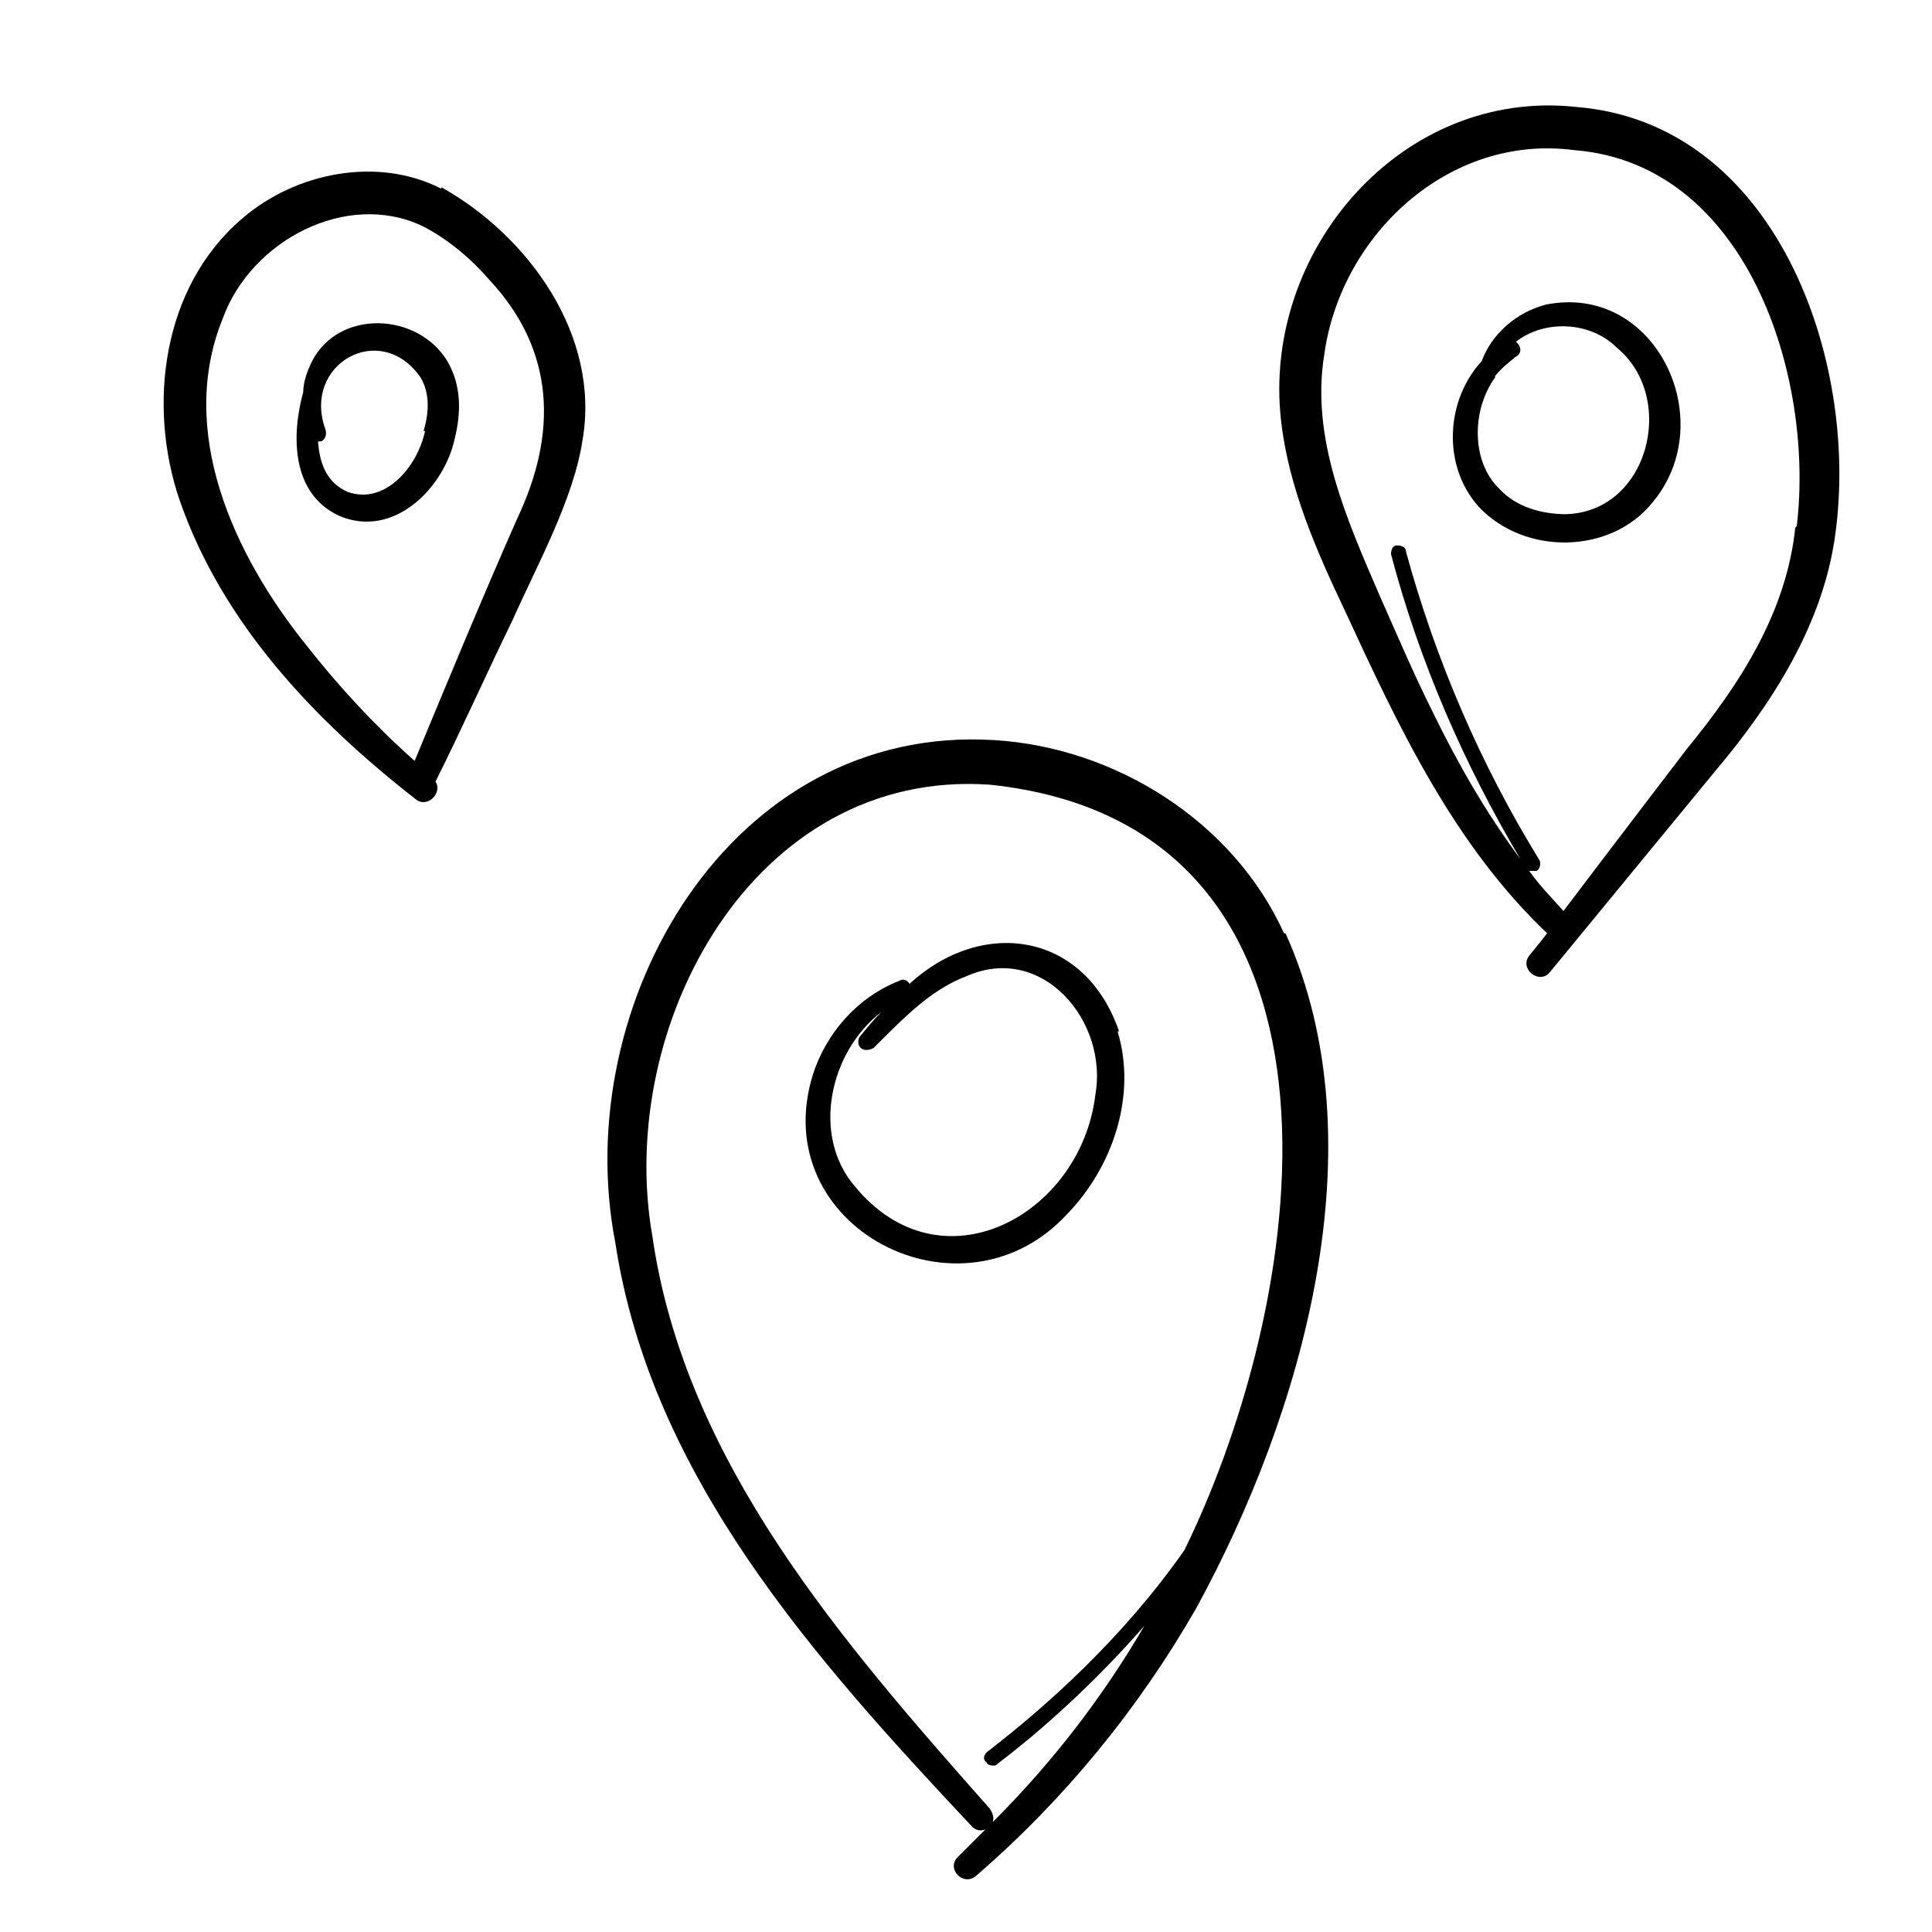
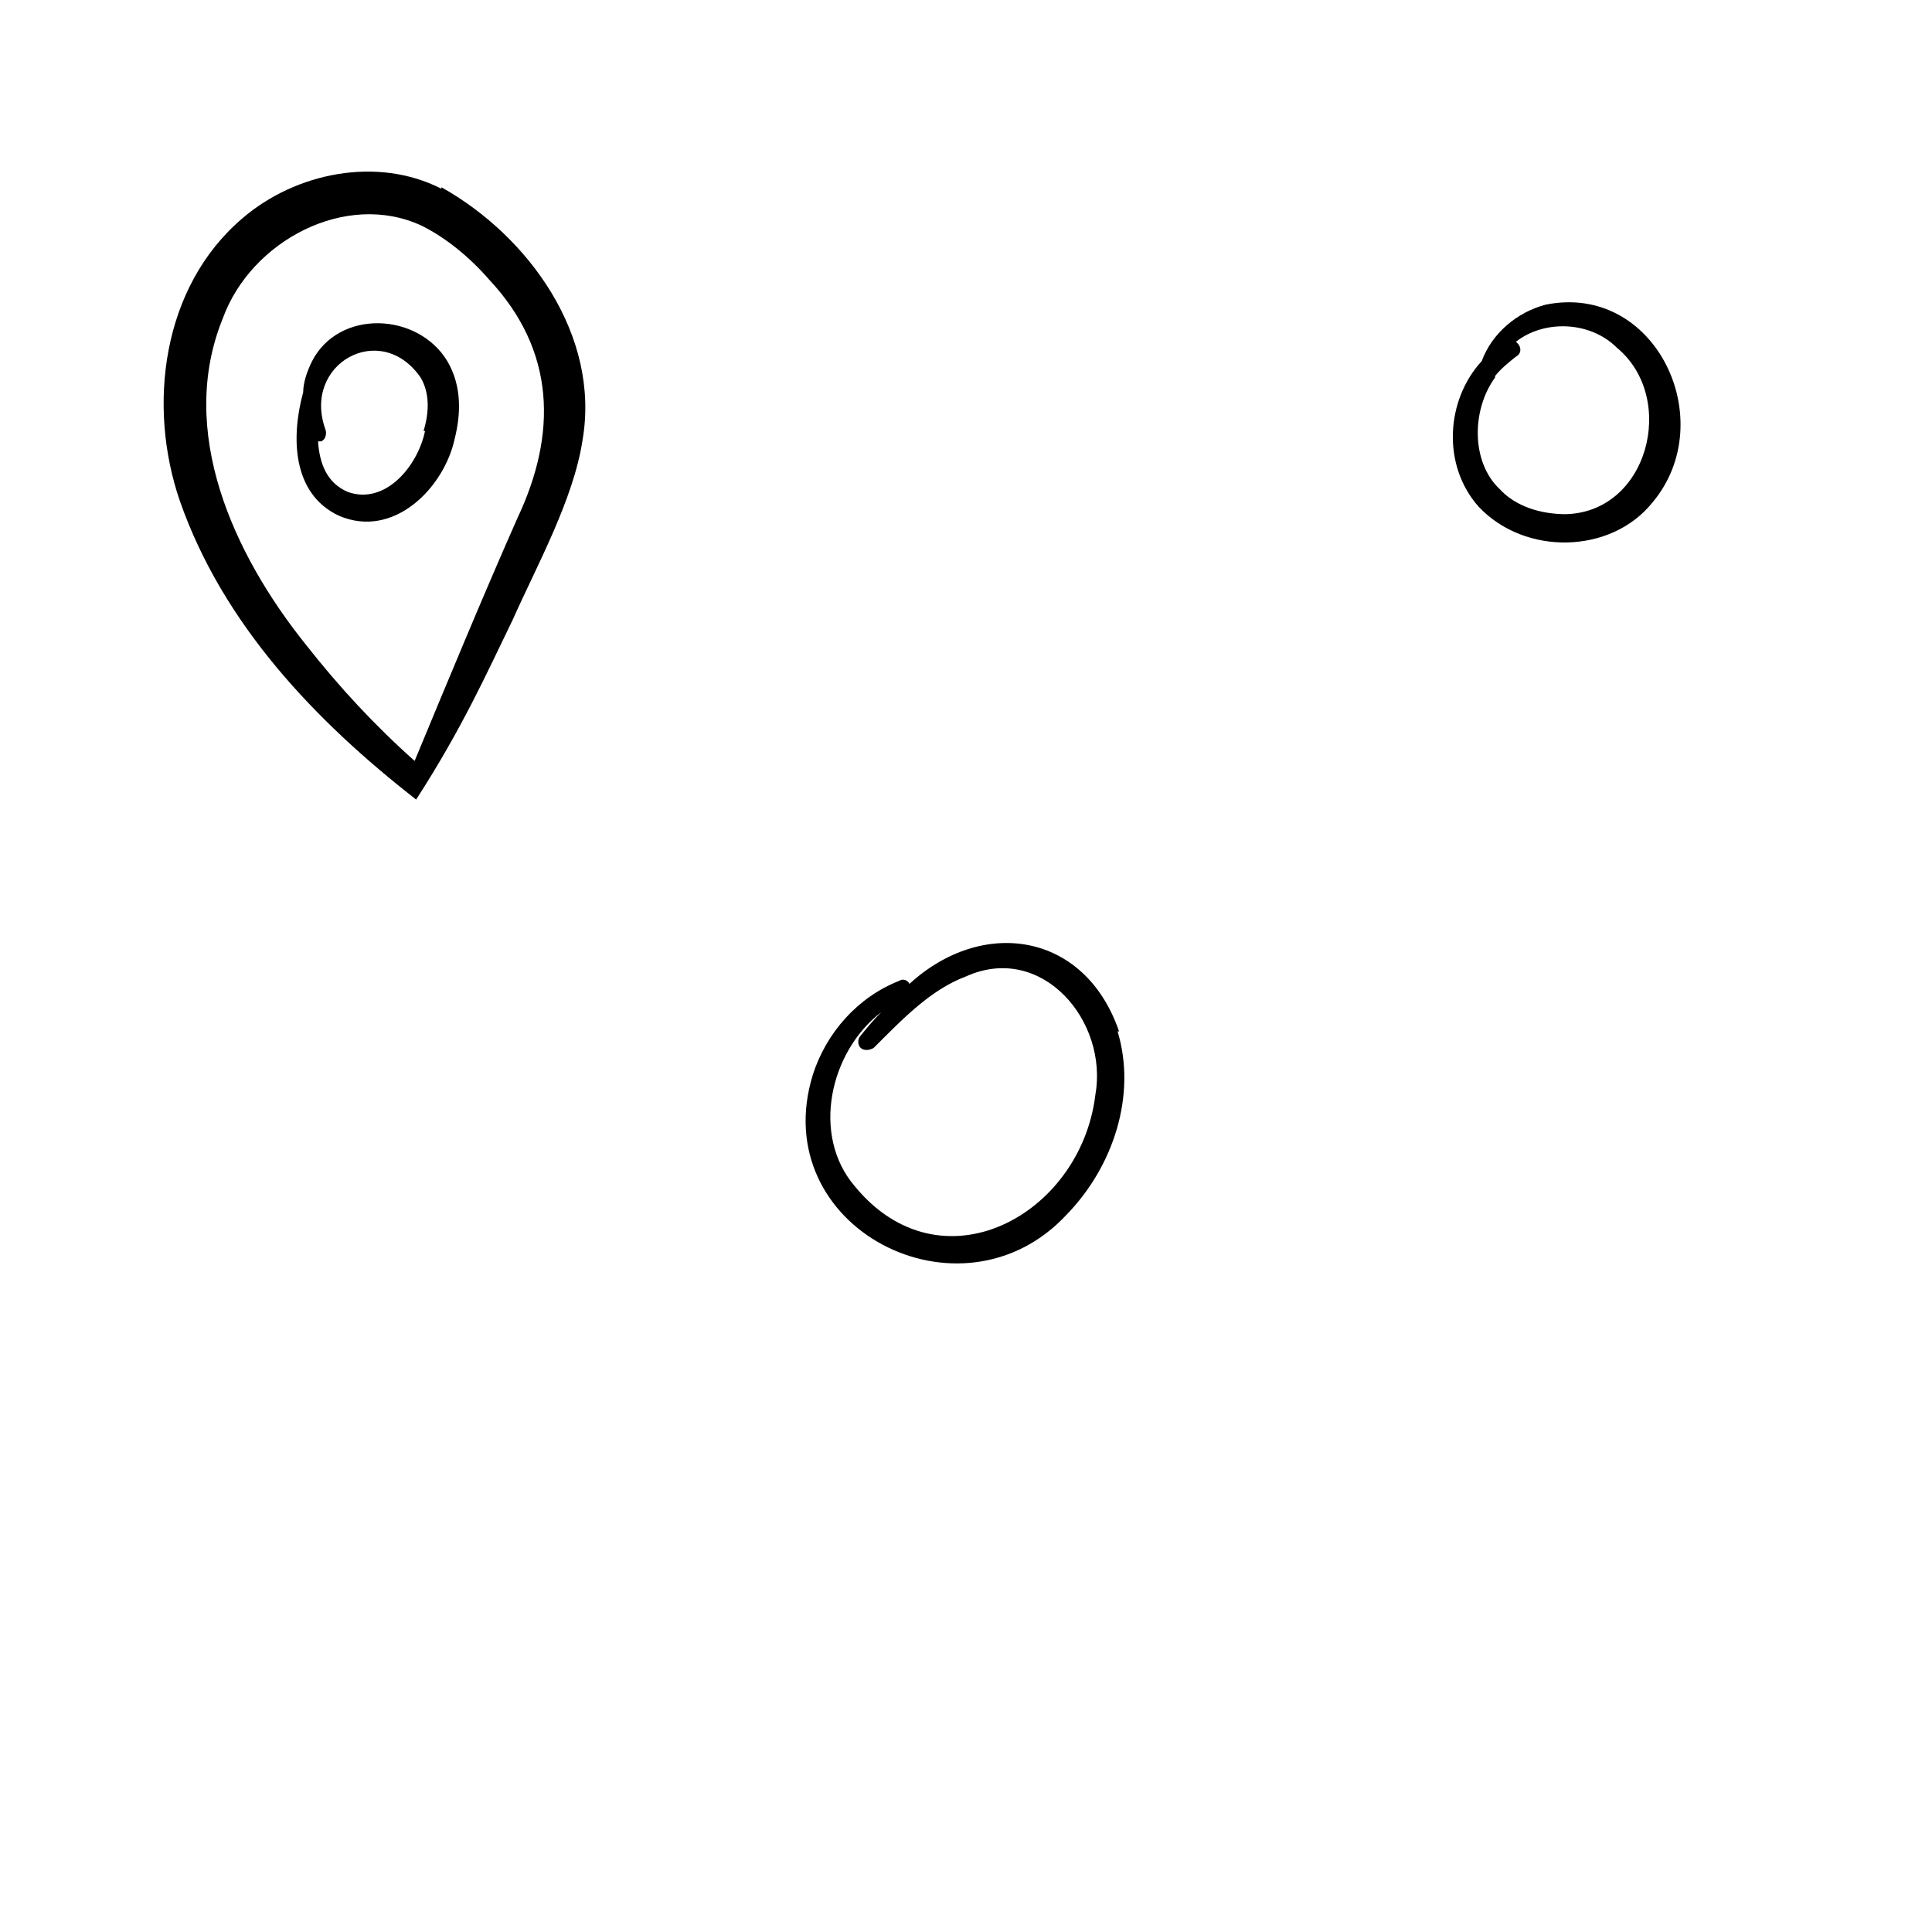
<svg xmlns="http://www.w3.org/2000/svg" width="80" height="80" viewBox="0 0 80 80" fill="none">
-   <path d="M18.277 7.815C15.631 6.462 12.246 7.138 10.031 9.046C6.708 11.877 6.092 16.8 7.446 20.738C9.231 25.846 13.046 29.846 17.231 33.108C17.723 33.477 18.338 32.8 18.031 32.369C19.138 30.154 20.123 27.939 21.231 25.662C22.215 23.446 23.754 20.677 24.123 18.215C24.861 13.908 21.908 9.785 18.277 7.754V7.815ZM21.415 21.477C20 24.677 18.523 28.246 17.169 31.508C15.508 30.031 14.031 28.431 12.677 26.708C9.661 22.954 7.323 17.846 9.231 13.169C10.4 9.969 14.338 7.877 17.477 9.354C18.461 9.846 19.446 10.646 20.246 11.569C23.015 14.523 23.077 17.969 21.415 21.477Z" fill="black" />
+   <path d="M18.277 7.815C15.631 6.462 12.246 7.138 10.031 9.046C6.708 11.877 6.092 16.8 7.446 20.738C9.231 25.846 13.046 29.846 17.231 33.108C19.138 30.154 20.123 27.939 21.231 25.662C22.215 23.446 23.754 20.677 24.123 18.215C24.861 13.908 21.908 9.785 18.277 7.754V7.815ZM21.415 21.477C20 24.677 18.523 28.246 17.169 31.508C15.508 30.031 14.031 28.431 12.677 26.708C9.661 22.954 7.323 17.846 9.231 13.169C10.4 9.969 14.338 7.877 17.477 9.354C18.461 9.846 19.446 10.646 20.246 11.569C23.015 14.523 23.077 17.969 21.415 21.477Z" fill="black" />
  <path d="M12.923 14.954C12.738 15.323 12.554 15.815 12.554 16.246C12.062 18.031 12.062 20.431 14.031 21.354C16.308 22.338 18.4 20.185 18.831 18.154C19.077 17.169 19.138 16 18.523 14.954C17.292 12.923 14.031 12.8 12.923 14.954ZM17.6 17.846C17.292 19.323 15.938 20.923 14.4 20.369C13.538 20 13.231 19.2 13.169 18.277H13.292C13.477 18.215 13.538 17.969 13.477 17.785C12.492 15.077 15.754 13.231 17.415 15.631C17.785 16.246 17.785 17.046 17.538 17.846H17.6Z" fill="black" />
-   <path d="M53.169 38.646C51.077 34.031 46.215 30.954 41.169 30.646C30.215 29.97 23.569 41.6 25.477 51.446C26.954 61.169 33.785 68.739 40.246 75.631C40.431 75.816 40.615 75.816 40.8 75.754C40.431 76.123 40.062 76.493 39.692 76.862C39.138 77.354 39.877 78.154 40.431 77.662C44.062 74.523 47.138 70.769 49.538 66.585C53.908 58.585 57.169 47.385 53.231 38.646H53.169ZM41.108 75.446C41.169 75.262 41.108 75.077 40.984 74.892C34.892 68 28.369 60.554 27.015 51.2C25.477 42.462 31.2 31.816 40.984 32.492C56.8 34.154 54.4 53.231 49.046 64.185C46.462 67.877 43.261 70.708 40.861 72.554C40.738 72.677 40.677 72.862 40.861 72.985C40.861 73.046 40.984 73.108 41.108 73.108C41.231 73.108 41.231 73.108 41.292 73.046C43.077 71.692 45.292 69.723 47.385 67.323C45.661 70.277 43.569 72.985 41.169 75.385L41.108 75.446Z" fill="black" />
  <path d="M46.338 42.708C44.923 38.585 40.677 37.97 37.661 40.739C37.6 40.616 37.415 40.493 37.231 40.616C35.508 41.293 34.215 42.77 33.661 44.493C31.692 50.831 39.815 55.016 44.184 50.277C46.092 48.308 47.077 45.354 46.277 42.708H46.338ZM35.385 49.108C33.6 47.016 34.338 43.57 36.492 41.908C36.184 42.216 35.877 42.585 35.631 42.893C35.508 43.016 35.508 43.262 35.631 43.385C35.754 43.508 36 43.508 36.184 43.385C37.354 42.216 38.523 40.985 40 40.431C43.138 39.016 45.908 42.277 45.354 45.354C44.738 50.339 38.954 53.477 35.385 49.108Z" fill="black" />
-   <path d="M65.292 4.431C58.031 3.631 52.246 10.4 53.046 17.415C53.354 20.185 54.523 22.831 55.692 25.292C57.908 30.092 60.185 34.954 64.062 38.646C63.631 39.2 63.323 39.569 63.323 39.569C62.892 40.123 63.754 40.8 64.185 40.246L71.016 31.938C73.354 29.169 75.508 25.846 76 22.092C76.985 14.892 73.539 5.108 65.292 4.431ZM74.339 21.846C73.969 25.354 72.062 28.308 69.846 31.015C69.846 31.015 66.646 35.2 64.739 37.723C64.246 37.169 63.754 36.677 63.323 36.062C63.323 36.062 63.385 36.062 63.446 36.062C63.446 36.062 63.569 36.062 63.631 36.062C63.754 36 63.816 35.754 63.754 35.631C61.292 31.631 59.446 27.323 58.215 22.831C58.215 22.646 58.031 22.585 57.846 22.585C57.662 22.585 57.6 22.769 57.6 22.954C58.769 27.385 60.615 31.631 62.954 35.569C61.539 33.661 60.369 31.631 59.323 29.477C58.523 27.877 57.846 26.277 57.108 24.615C55.754 21.477 54.277 18.154 54.831 14.708C55.508 9.723 60 5.538 65.169 6.215C72.369 6.769 75.139 15.631 74.4 21.785L74.339 21.846Z" fill="black" />
  <path d="M64 12.616C62.831 12.923 61.785 13.785 61.354 14.954C59.877 16.554 59.692 19.262 61.231 20.985C63.139 23.015 66.708 22.954 68.431 20.8C71.262 17.416 68.554 11.692 64 12.616ZM64.862 21.292C63.816 21.292 62.769 20.985 62.092 20.246C60.923 19.139 60.923 16.985 61.908 15.631C61.908 15.631 61.908 15.631 61.908 15.569C62.154 15.262 62.462 15.015 62.769 14.769C63.016 14.646 63.016 14.339 62.769 14.154C63.939 13.231 65.846 13.292 66.954 14.4C69.477 16.492 68.246 21.292 64.739 21.292H64.862Z" fill="black" />
</svg>